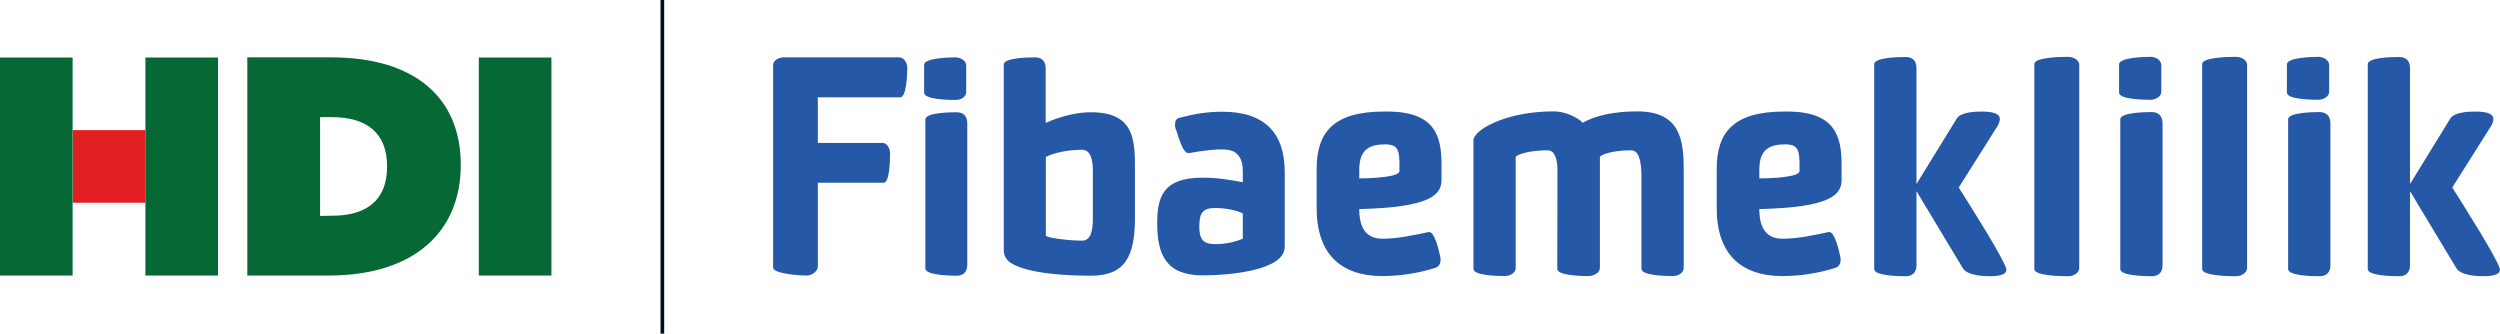
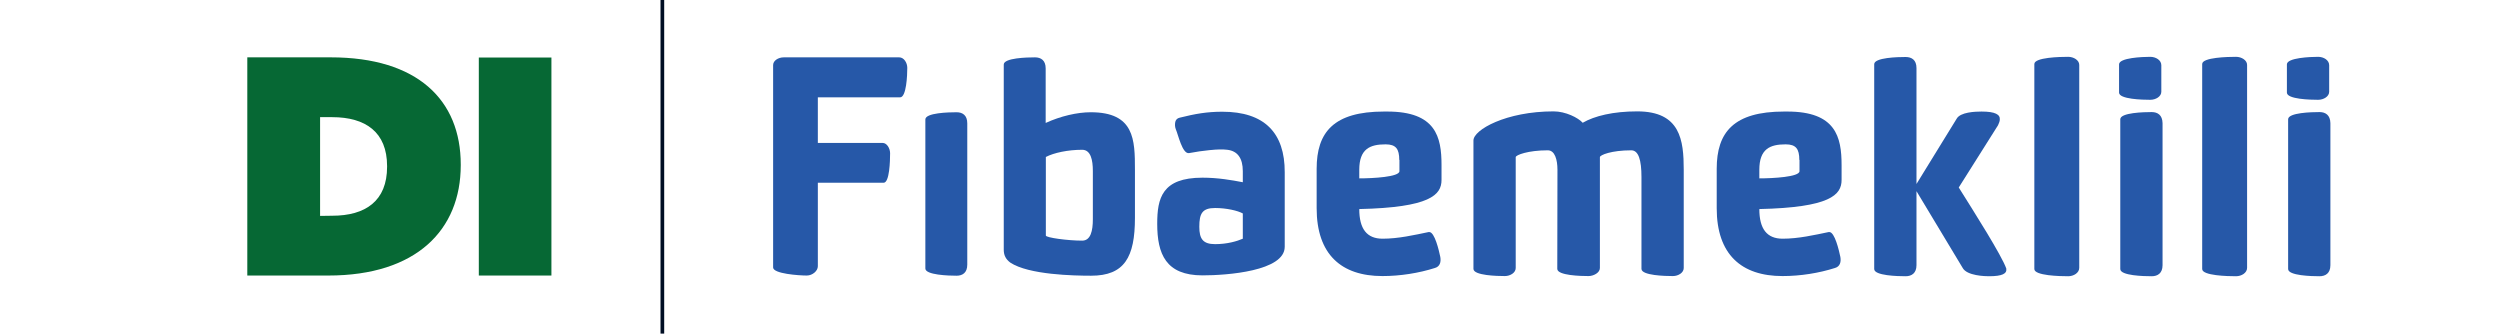
<svg xmlns="http://www.w3.org/2000/svg" version="1.1" id="Layer_2" x="0px" y="0px" viewBox="0 0 1425.4 190.2" style="enable-background:new 0 0 1425.4 190.2;" xml:space="preserve">
  <style type="text/css">
	.st0{fill:#2658A8;}
	.st1{fill:#066834;}
	.st2{fill:#E21F22;}
	.st3{fill:#000E23;}
</style>
  <g id="Layer_2-2">
    <g id="Layer_1-2">
      <g>
        <path class="st0" d="M696.9,63.7c-8.7,0-15.5,1.2-24.3,3.4c-1.4,0.3-2.2,1.2-2.5,2.4c-0.3,1.5-0.2,2.9,0.3,4.2     c1.4,3.2,3.7,14.1,7.5,13.6c3.7-0.7,8.3-1.4,11.7-1.7c4.9-0.5,7.5-0.5,10.2-0.2c5.8,0.7,8.8,4.8,8.8,12.2v6.3     c-6.3-1.2-14.1-2.6-23-2.6c-23.1,0-25.8,11.7-25.8,26.3c0,17.2,4.9,29.4,25.8,29.4c13.9,0,46.9-2.4,46.9-16.3V98.3     C732.6,75.7,720.9,63.7,696.9,63.7 M708.6,136.1c-3.2,1.4-8.8,3.1-15.8,3.1s-9-3.1-9-9.9c0-7.6,1.7-10.7,9-10.7     c6.5,0,12.9,1.5,15.8,3.1V136.1z" />
        <path class="st0" d="M512.7,32.7h-65.8c-3.2,0-6.1,1.9-6.1,4.4v115.4c0,3.6,14.8,4.6,19.2,4.6c3.2,0,6.3-2.6,6.3-5.3v-47.6h37.5     c3.4,0,3.7-12.6,3.7-16.8c0-2.9-1.9-5.9-4.2-5.9h-37v-26h46.9c3.6,0,4.1-12.6,4.1-16.8C517.3,35.8,515.4,32.7,512.7,32.7" />
-         <path class="st0" d="M550.9,52.5v-15c0-2.9-3.1-4.8-6.3-4.8c-4.2,0-17.7,0.5-17.7,4.2v16c0,3.7,13.4,4.1,17.7,4.1     C547.8,57.1,550.9,55.2,550.9,52.5" />
        <path class="st0" d="M621.9,64c-7.7,0-17.2,2.2-25.7,6.1V39c0-4.6-2.7-6.3-6.1-6.3c-4.4,0-17.8,0.3-17.8,4.1v105.6     c0,3.2,1.2,5.4,3.7,7.3c10.5,7,36.4,7.5,46.1,7.5c19,0,25-10.5,25-33V96.8C647.1,79.6,646.8,64,621.9,64 M623.1,125     c0,6.5-1.2,12.2-6.1,12.2c-8.2,0-20.7-1.7-20.7-2.9V89.5c4.6-2.4,12.6-4.1,20.7-4.1c4.9,0,6.1,5.8,6.1,12.1V125z" />
        <path class="st0" d="M545.4,64c-4.4,0-17.8,0.3-17.8,4.1v85c0,3.7,13.4,4.1,17.8,4.1c3.4,0,6.1-1.7,6.1-6.3V70.3     C551.5,65.7,548.8,64,545.4,64" />
        <path class="st0" d="M788.2,157.4c-23.4,0-37.5-12.3-37.5-38.7V96.2c0-20.8,9.7-32.6,38.4-32.6h1.9c27.7,0,30.9,14.5,30.9,30.5     v8.5c0,8.5-6.5,15.7-46.9,16.6c0,11.3,4.3,16.9,13.3,16.9s18.1-2.1,26.3-3.8h0.3c3.1,0,5.5,10.4,6.3,14.2     c0.5,2.9-0.2,5.5-3.1,6.3C809,155.7,798.4,157.4,788.2,157.4 M797.8,91.2c0-6.3-1.9-8.9-7.8-8.9c-8.9,0-15,2.6-15,14.5v4.9     c7.7,0,22.9-0.8,22.9-4.1V91.2L797.8,91.2L797.8,91.2z" />
        <path class="st0" d="M888,96.8c0-5.8-1.5-11.1-5.5-11.1c-11.3,0-18.3,2.7-18.3,3.9v63.2c0,2.7-3.1,4.6-6.2,4.6     c-4.3,0-17.9-0.3-17.9-4.1V80.1c0-6.1,18.6-16.6,45.7-16.6c6.8,0,14,3.6,16.6,6.5c6.7-3.9,17.4-6.5,31.1-6.5     c24.6,0,26.5,16.4,26.5,33.3v56c0,2.7-3.1,4.6-6.2,4.6c-4.3,0-17.9-0.3-17.9-4.1v-52.4c0-9.7-1.7-15.2-5.8-15.2     c-11.4,0-17.9,2.7-17.9,3.9v63.2c0,2.7-3.6,4.6-6.5,4.6c-4.3,0-17.8-0.3-17.8-4.1L888,96.8L888,96.8L888,96.8z" />
        <path class="st0" d="M1016.3,157.4c-23.4,0-37.5-12.3-37.5-38.7V96.2c0-20.8,9.7-32.6,38.4-32.6h1.9c27.6,0,30.9,14.5,30.9,30.5     v8.5c0,8.5-6.5,15.7-46.9,16.6c0,11.3,4.3,16.9,13.3,16.9c9,0,18.1-2.1,26.3-3.8h0.3c3.1,0,5.5,10.4,6.3,14.2     c0.5,2.9-0.2,5.5-3.1,6.3C1037.1,155.7,1026.6,157.4,1016.3,157.4 M1025.9,91.2c0-6.3-1.9-8.9-7.8-8.9c-8.9,0-15,2.6-15,14.5v4.9     c7.7,0,22.9-0.8,22.9-4.1V91.2L1025.9,91.2L1025.9,91.2z" />
        <path class="st0" d="M1185.5,152.7c0,2.9-3.2,4.8-6.3,4.8c-4.6,0-19.3-0.3-19.3-4.1V36.5c0-3.8,14.7-4.1,19.3-4.1     c3.1,0,6.3,1.9,6.3,4.6V152.7z" />
        <path class="st0" d="M1281.2,152.7c0,2.9-3.2,4.8-6.3,4.8c-4.6,0-19.3-0.3-19.3-4.1V36.5c0-3.8,14.7-4.1,19.3-4.1     c3.1,0,6.3,1.9,6.3,4.6V152.7z" />
        <path class="st0" d="M1116.8,106.9l22.4-35.5c0.5-1.2,1-2.2,1-3.2c0.3-2.9-2.6-4.6-10.4-4.6c-3.6,0-12.1,0.3-14.2,4.1l-22.9,37.2     V38.8c0-4.6-2.7-6.3-6.2-6.3c-4.4,0-17.9,0.3-17.9,4.1v116.8c0,3.8,13.5,4.1,17.9,4.1c3.4,0,6.2-1.7,6.2-6.3v-42.2l26.3,43.7     c2.4,4.6,13,4.8,15,4.8c7.5,0,10.4-1.4,9.9-4.4C1141.2,145.5,1125.9,121.4,1116.8,106.9" />
        <path class="st0" d="M1226.8,63.9c-4.4,0-17.9,0.3-17.9,4.1v85.4c0,3.8,13.5,4.1,17.9,4.1c3.4,0,6.2-1.7,6.2-6.3V70.2     C1232.9,65.6,1230.2,63.9,1226.8,63.9" />
        <path class="st0" d="M1232.3,52.3V37.2c0-2.9-3.1-4.8-6.3-4.8c-4.3,0-17.8,0.5-17.8,4.3v16.1c0,3.8,13.5,4.1,17.8,4.1     C1229.2,56.9,1232.3,55,1232.3,52.3" />
        <path class="st0" d="M1322.5,63.9c-4.4,0-17.9,0.3-17.9,4.1v85.4c0,3.8,13.5,4.1,17.9,4.1c3.4,0,6.2-1.7,6.2-6.3V70.2     C1328.6,65.6,1325.9,63.9,1322.5,63.9" />
        <path class="st0" d="M1328,52.3V37.2c0-2.9-3.1-4.8-6.3-4.8c-4.3,0-17.8,0.5-17.8,4.3v16.1c0,3.8,13.5,4.1,17.8,4.1     C1324.9,56.9,1328,55,1328,52.3" />
-         <path class="st0" d="M1398.2,106.9l22.4-35.5c0.5-1.2,1-2.2,1-3.2c0.3-2.9-2.6-4.6-10.4-4.6c-3.6,0-12.1,0.3-14.2,4.1l-22.9,37.2     V38.8c0-4.6-2.7-6.3-6.2-6.3c-4.4,0-17.9,0.3-17.9,4.1v116.8c0,3.8,13.5,4.1,17.9,4.1c3.4,0,6.2-1.7,6.2-6.3v-42.2l26.3,43.7     c2.4,4.6,13,4.8,15,4.8c7.5,0,10.4-1.4,9.9-4.4C1422.6,145.5,1407.3,121.4,1398.2,106.9" />
        <path class="st1" d="M141,157.1h46.2c50.3,0,75.5-26.1,75.5-62.9v-0.4c0-36.8-24.7-61.1-74.1-61.1H141L141,157.1L141,157.1     L141,157.1z M182.5,123.1V66.8h6.9c19,0,31.3,8.5,31.3,27.9v0.4c0,19.5-12.3,27.9-31.3,27.9L182.5,123.1L182.5,123.1z" />
        <rect x="273" y="32.8" class="st1" width="41.4" height="124.3" />
-         <rect x="41.5" y="74.2" class="st2" width="41.4" height="41.4" />
        <rect x="376.6" y="0" class="st3" width="2.1" height="190.2" />
-         <rect x="82.9" y="32.8" class="st1" width="41.4" height="124.3" />
-         <rect y="32.8" class="st1" width="41.4" height="124.3" />
      </g>
    </g>
  </g>
</svg>